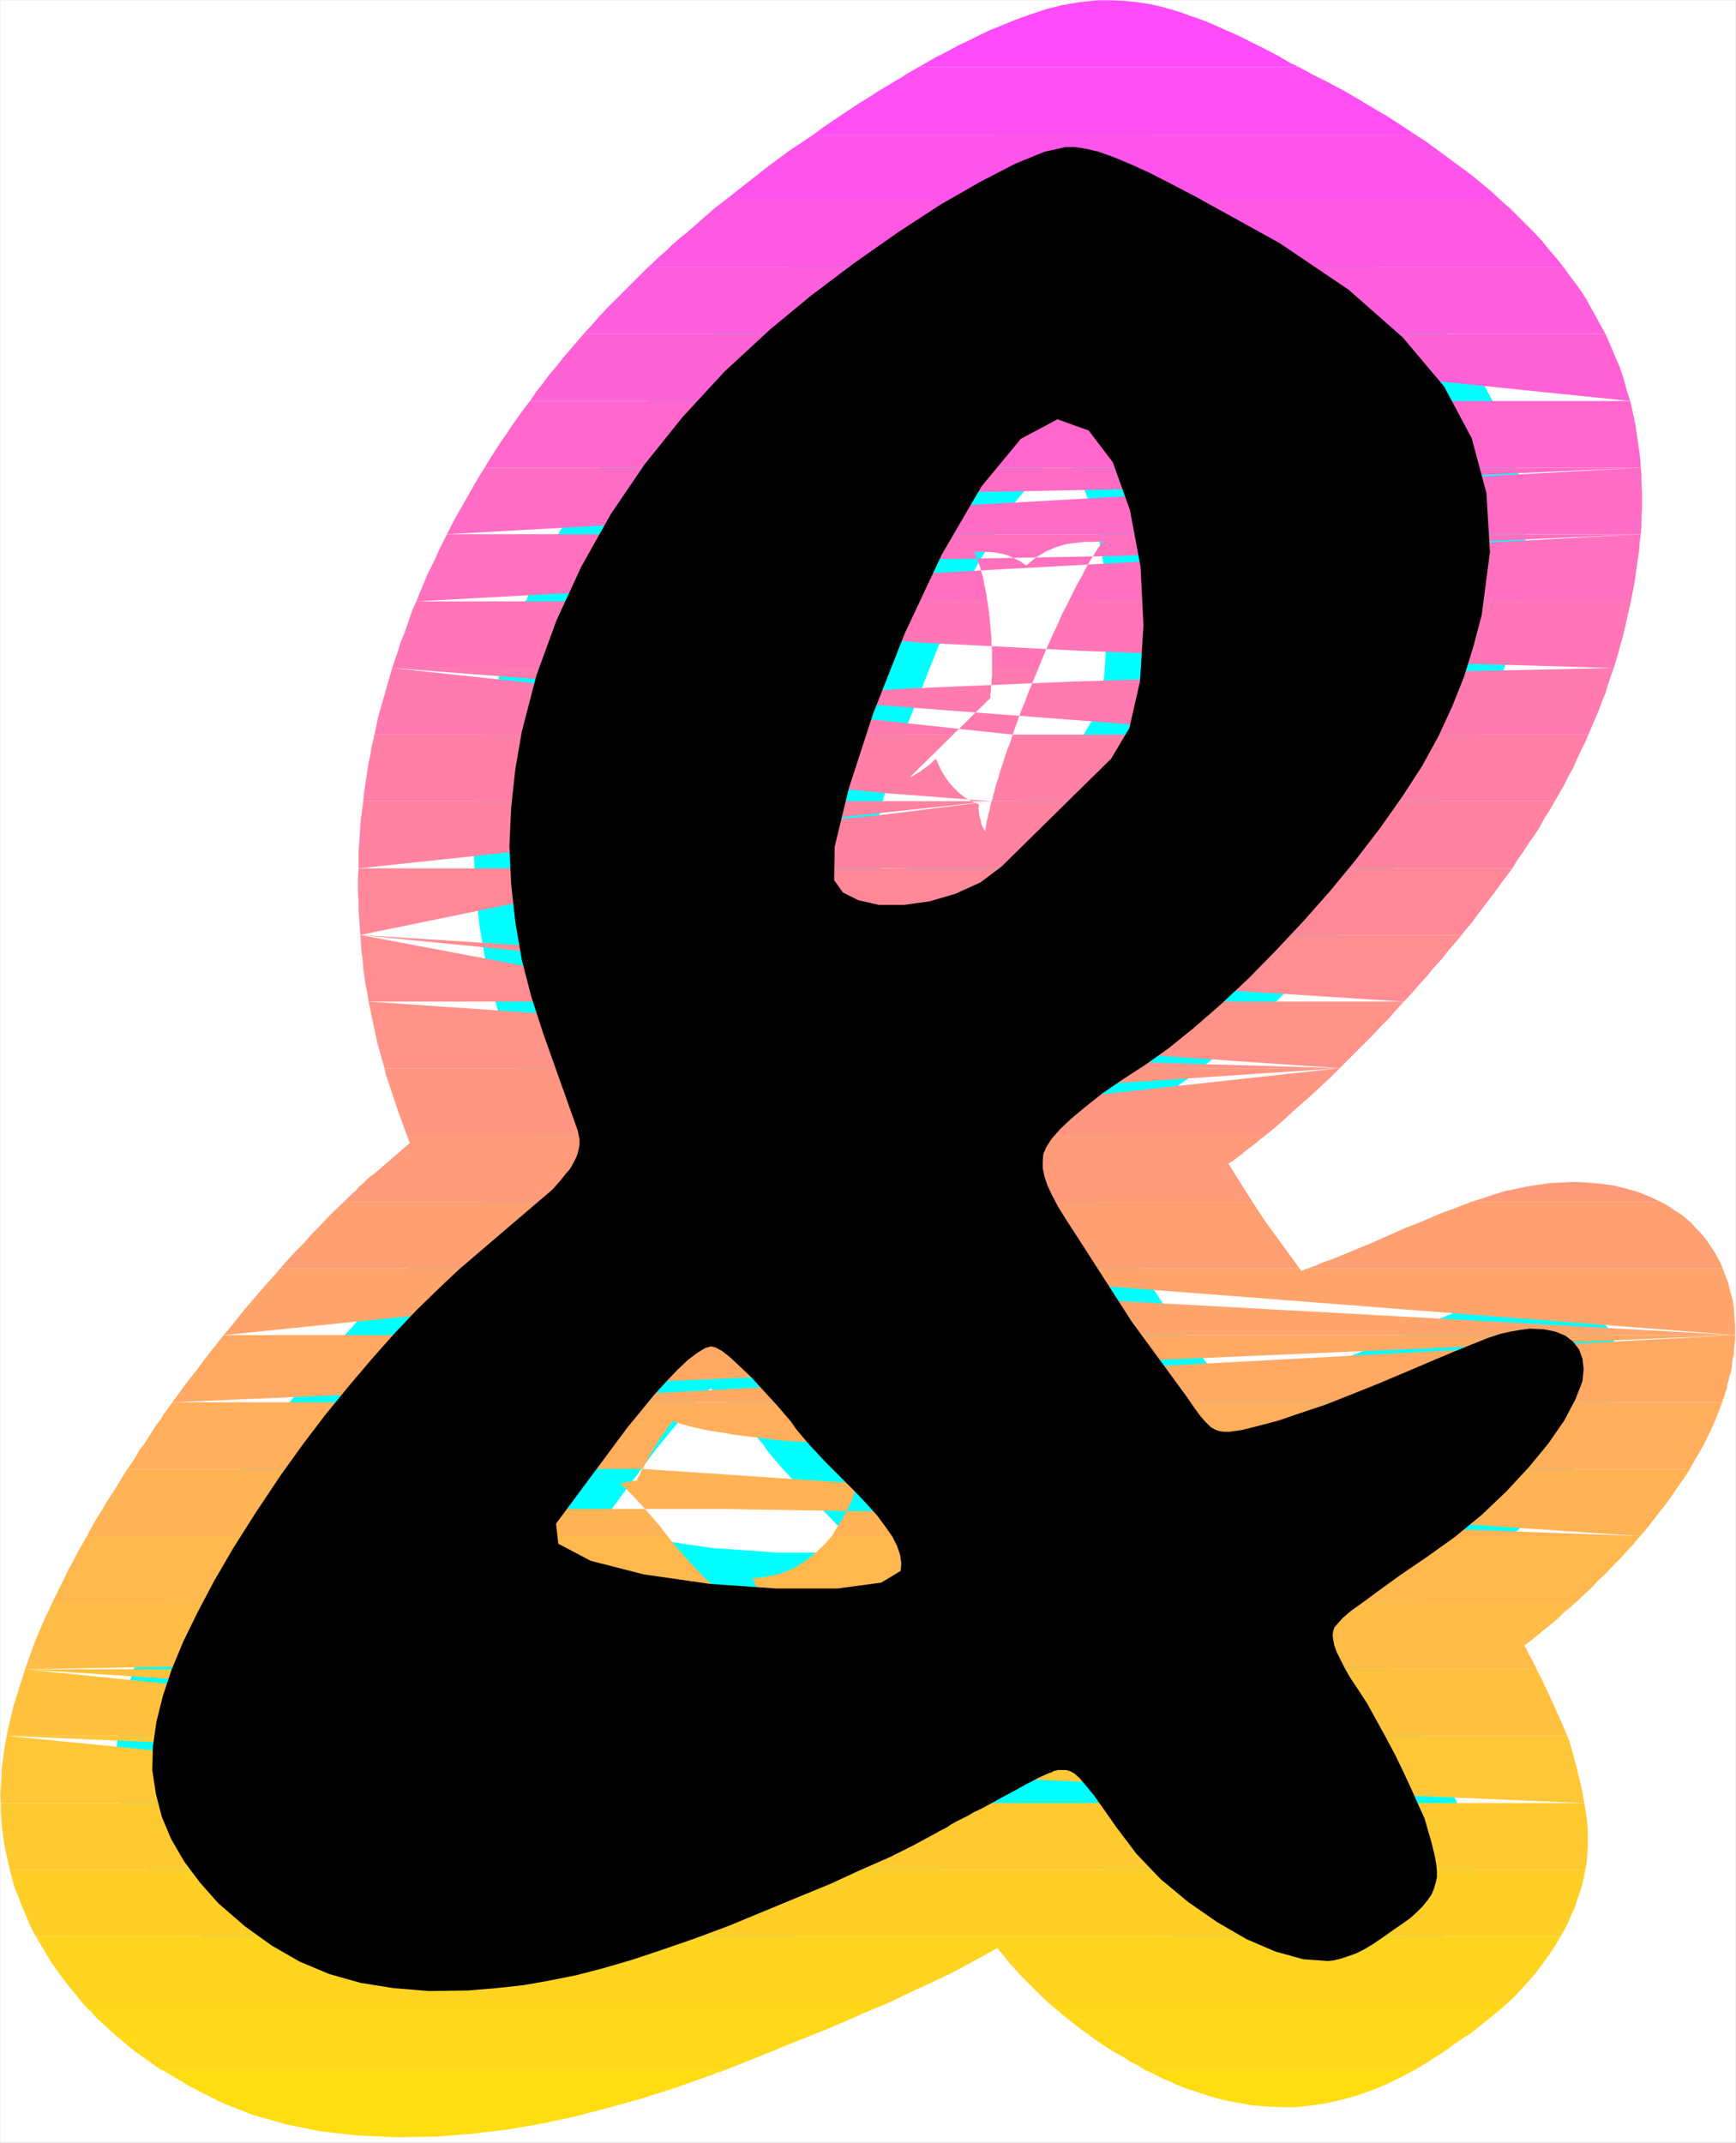
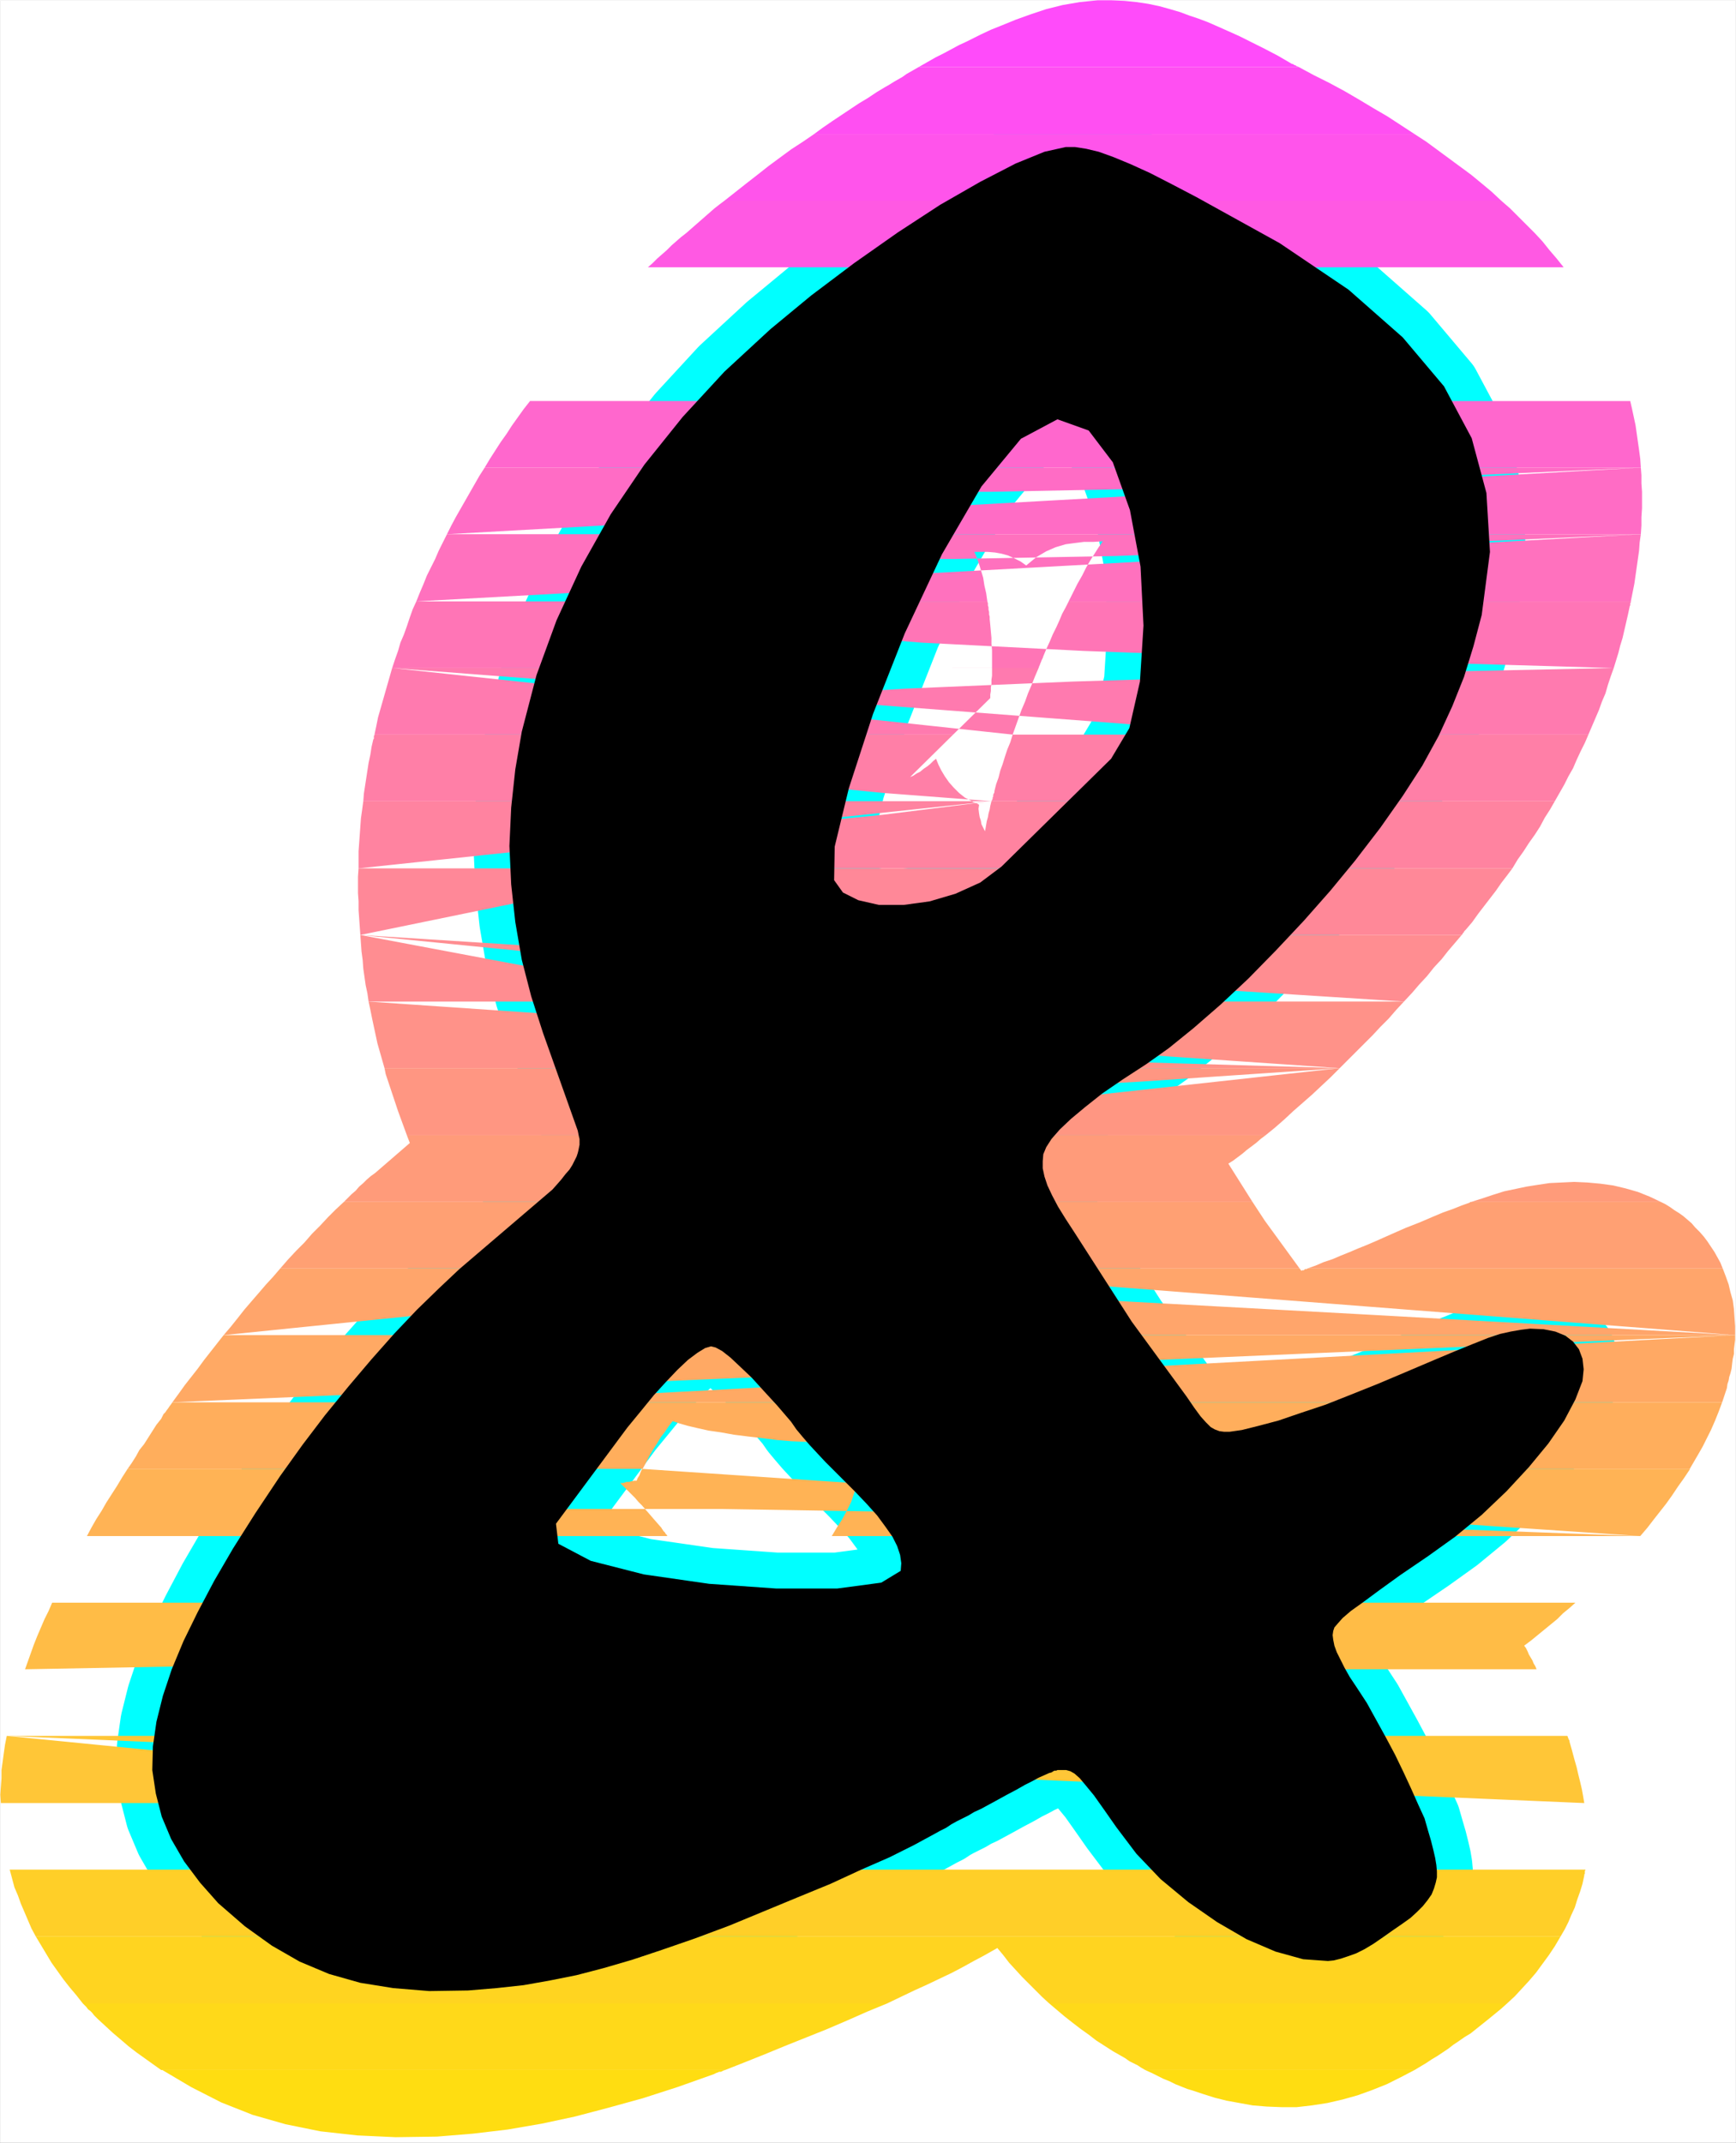
<svg xmlns="http://www.w3.org/2000/svg" xmlns:ns1="http://sodipodi.sourceforge.net/DTD/sodipodi-0.dtd" xmlns:ns2="http://www.inkscape.org/namespaces/inkscape" version="1.0" width="125.947mm" height="155.455mm" id="svg35" ns1:docname="Sunrise Italic &amp;.wmf">
  <rect width="100%" height="100%" fill="#333333" stroke="none" />
  <ns1:namedview id="namedview35" pagecolor="#ffffff" bordercolor="#000000" borderopacity="0.25" ns2:showpageshadow="2" ns2:pageopacity="0.0" ns2:pagecheckerboard="0" ns2:deskcolor="#d1d1d1" ns2:document-units="mm" />
  <defs id="defs1">
    <pattern id="WMFhbasepattern" patternUnits="userSpaceOnUse" width="6" height="6" x="0" y="0" />
  </defs>
  <path style="fill:#ffffff;fill-opacity:1;fill-rule:evenodd;stroke:#ffffff;stroke-width:0.162px;stroke-linecap:round;stroke-linejoin:round;stroke-miterlimit:4;stroke-dasharray:none;stroke-opacity:1" d="M 0.081,0.081 V 587.465 H 475.94 V 0.081 v 0 z" id="path1" />
  <path style="fill:#000000;fill-opacity:1;fill-rule:evenodd;stroke:#00ffff;stroke-width:19.713px;stroke-linecap:round;stroke-linejoin:round;stroke-miterlimit:4;stroke-dasharray:none;stroke-opacity:1" d="m 310.318,362.368 -15.673,-24.4 -2.424,-3.717 -2.101,-3.393 -1.616,-3.07 -1.293,-2.747 -0.808,-2.424 -0.485,-2.262 v -1.939 l 0.162,-1.939 0.808,-1.939 1.454,-2.262 2.262,-2.585 3.07,-2.909 3.878,-3.232 4.686,-3.717 5.655,-3.878 6.463,-4.201 6.14,-4.363 6.786,-5.494 7.433,-6.464 7.594,-7.11 7.594,-7.756 7.594,-8.08 7.271,-8.241 6.786,-8.241 6.948,-9.049 6.14,-8.726 5.332,-8.241 4.524,-8.241 3.716,-8.08 3.232,-8.08 2.585,-8.403 2.262,-8.564 2.262,-17.29 -0.969,-16.159 -4.04,-15.028 -7.594,-14.22 -11.311,-13.412 -14.866,-13.089 -18.905,-12.766 -22.783,-12.604 -6.786,-3.555 -5.979,-3.07 -5.332,-2.424 -4.686,-1.939 -4.04,-1.454 -3.393,-0.808 -3.07,-0.485 h -2.585 l -5.817,1.293 -7.918,3.232 -9.695,5.009 -10.988,6.302 -11.634,7.595 -11.957,8.403 -11.795,8.888 -11.149,9.211 -12.603,11.635 -11.472,12.443 -10.503,13.089 -9.21,13.574 -8.079,14.382 -6.786,14.705 -5.494,15.028 -4.04,15.513 -1.777,10.342 -1.131,10.503 -0.485,10.503 0.485,10.503 1.131,10.342 1.777,10.342 2.585,10.019 3.232,10.019 9.533,26.824 0.162,0.808 0.162,0.808 0.162,0.646 v 0.808 0.808 l -0.162,0.808 -0.162,0.808 -0.162,0.646 -0.323,0.97 -0.485,0.97 -0.646,1.293 -0.808,1.293 -1.131,1.293 -1.131,1.454 -1.131,1.293 -1.293,1.454 -25.53,21.815 -5.655,5.333 -5.979,5.817 -6.14,6.464 -6.302,7.11 -6.302,7.433 -6.463,7.918 -6.14,8.08 -6.14,8.564 -6.786,10.18 -6.14,9.695 -5.171,8.888 -4.524,8.564 -3.878,7.918 -3.232,7.756 -2.424,7.272 -1.777,7.11 -0.969,6.787 -0.162,6.464 0.969,6.464 1.616,6.302 2.585,6.14 3.555,6.14 4.363,5.817 5.009,5.656 7.271,6.302 7.433,5.332 7.594,4.363 8.079,3.393 8.564,2.424 9.049,1.454 9.857,0.808 10.664,-0.162 7.756,-0.646 7.433,-0.808 7.271,-1.293 7.271,-1.454 7.433,-1.939 7.756,-2.262 8.241,-2.747 8.887,-3.07 9.533,-3.555 9.372,-3.878 9.372,-3.878 9.049,-3.717 8.402,-3.878 7.756,-3.393 6.786,-3.393 5.655,-3.07 1.454,-0.808 1.616,-0.808 1.454,-0.97 1.454,-0.808 1.616,-0.808 1.616,-0.808 1.616,-0.97 1.777,-0.808 3.878,-2.101 3.232,-1.778 2.747,-1.454 2.262,-1.293 1.939,-0.97 1.777,-0.97 1.454,-0.646 1.454,-0.646 0.646,-0.162 0.485,-0.323 0.323,-0.162 h 0.485 l 0.323,-0.162 h 0.485 0.485 0.485 0.97 l 1.131,0.323 1.131,0.646 1.454,1.293 1.616,1.939 2.262,2.747 2.747,3.878 3.393,4.848 5.494,7.272 6.625,6.948 7.594,6.302 7.918,5.494 8.079,4.686 7.918,3.393 7.594,2.101 6.786,0.485 1.616,-0.162 1.939,-0.485 1.939,-0.646 2.262,-0.808 2.262,-1.131 2.424,-1.454 2.585,-1.778 2.747,-1.939 2.585,-1.778 2.262,-1.616 1.777,-1.616 1.616,-1.616 1.293,-1.616 1.131,-1.616 0.646,-1.616 0.485,-1.616 0.323,-1.454 v -1.616 l -0.162,-1.778 -0.323,-1.939 -0.485,-2.101 -0.646,-2.585 -0.808,-2.747 -0.969,-3.393 -1.777,-3.878 -1.939,-4.363 -2.101,-4.525 -2.262,-4.686 -2.585,-4.848 -2.585,-4.686 -2.585,-4.686 -2.747,-4.201 -1.939,-2.909 -1.454,-2.585 -1.131,-2.262 -0.969,-1.939 -0.646,-1.778 -0.323,-1.616 -0.162,-1.293 0.162,-1.131 0.323,-0.97 0.969,-1.131 1.293,-1.454 2.262,-1.939 3.393,-2.424 4.363,-3.232 5.817,-4.201 7.594,-5.171 7.433,-5.332 7.271,-5.979 6.786,-6.464 6.14,-6.625 5.332,-6.464 4.363,-6.302 3.07,-5.817 1.939,-5.009 0.323,-3.232 -0.323,-2.909 -0.969,-2.585 -1.616,-2.101 -2.101,-1.616 -2.747,-1.131 -3.232,-0.646 -3.716,-0.162 -2.585,0.323 -2.747,0.485 -2.908,0.646 -3.393,1.131 -4.04,1.616 -5.171,2.101 -6.14,2.585 -7.594,3.232 -7.271,3.07 -7.271,2.909 -6.948,2.747 -6.786,2.262 -6.14,2.101 -5.494,1.454 -4.524,1.131 -3.393,0.485 h -1.454 l -1.293,-0.162 -1.293,-0.485 -1.131,-0.646 -1.293,-1.293 -1.454,-1.616 -1.777,-2.424 -2.101,-3.07 z m -35.71,-124.748 -5.817,4.363 -6.786,3.07 -7.11,2.101 -7.11,0.97 h -6.786 l -5.655,-1.293 -4.201,-2.101 -2.424,-3.393 0.162,-9.211 3.878,-15.998 6.625,-20.36 8.725,-22.138 10.18,-21.653 10.826,-18.583 10.826,-13.089 10.018,-5.333 8.564,3.07 6.625,8.726 4.686,13.089 2.908,15.513 0.808,16.159 -0.969,15.351 -2.908,12.766 -5.009,8.403 z m -102.605,153.835 3.716,-4.525 3.555,-4.363 3.393,-3.717 3.07,-3.232 2.908,-2.747 2.585,-1.939 2.101,-1.293 1.616,-0.485 1.293,0.323 1.777,0.97 2.262,1.778 2.747,2.585 3.07,2.909 3.232,3.555 3.716,4.04 3.878,4.525 1.454,2.101 1.616,1.939 1.939,2.262 2.101,2.262 2.262,2.424 2.424,2.424 2.747,2.747 2.908,2.909 3.232,3.393 2.908,3.232 2.262,3.07 1.939,2.747 1.293,2.585 0.808,2.424 0.323,2.262 -0.162,2.101 -5.332,3.232 -12.119,1.616 H 212.884 l -18.42,-1.293 -17.936,-2.585 -14.542,-3.717 -8.887,-4.686 -0.646,-5.494 z" id="path2" />
  <path style="fill:#ff4bfa;fill-opacity:1;fill-rule:evenodd;stroke:none" d="m 251.987,18.341 h 104.059 l -0.323,-0.162 h -0.162 l -0.162,-0.162 -0.323,-0.162 h -0.162 l -0.162,-0.162 -0.323,-0.162 h -0.162 l -3.878,-2.262 -3.716,-1.939 -3.555,-1.778 -3.232,-1.616 -3.232,-1.454 -2.908,-1.293 L 331.162,6.06 328.577,5.09 326.153,4.282 323.568,3.313 320.821,2.505 317.913,1.697 314.843,1.05 311.611,0.566 308.379,0.242 304.824,0.081 h -2.101 -0.323 -0.162 -0.162 -0.323 -0.162 -0.323 -0.162 -0.162 l -4.847,0.485 -4.686,0.808 -4.524,1.131 -4.363,1.454 -4.04,1.454 -3.555,1.454 -3.232,1.293 -2.747,1.293 -1.939,0.97 -1.939,0.97 -2.101,0.97 -2.101,1.131 -2.101,1.131 -2.262,1.131 -2.262,1.293 z" id="path3" />
  <path style="fill:#ff4ff2;fill-opacity:1;fill-rule:evenodd;stroke:none" d="m 223.226,36.762 h 164.652 l -3.716,-2.424 -3.716,-2.424 -3.878,-2.262 -4.04,-2.424 -3.878,-2.262 -4.201,-2.262 -4.201,-2.101 -4.201,-2.262 H 251.987 l -1.131,0.646 -1.131,0.646 -1.131,0.646 -1.131,0.808 -1.131,0.646 -1.131,0.646 -1.293,0.808 -1.131,0.646 -2.424,1.454 -2.424,1.616 -2.424,1.454 -2.424,1.616 -2.424,1.616 -2.424,1.616 -2.585,1.778 z" id="path4" />
  <path style="fill:#ff54eb;fill-opacity:1;fill-rule:evenodd;stroke:none" d="m 198.665,55.022 h 212.965 l -2.585,-2.424 -2.908,-2.424 -2.747,-2.262 -3.07,-2.262 -3.07,-2.262 -3.07,-2.262 -3.07,-2.262 -3.232,-2.101 H 223.226 l -3.07,2.101 -3.232,2.101 -3.07,2.262 -3.07,2.262 -3.07,2.424 -2.908,2.262 -3.07,2.424 z" id="path5" />
  <path style="fill:#ff59e3;fill-opacity:1;fill-rule:evenodd;stroke:none" d="m 177.659,73.282 h 251.098 l -1.939,-2.424 -1.939,-2.262 -1.939,-2.424 -2.101,-2.262 -2.262,-2.262 -2.262,-2.262 -2.262,-2.262 -2.424,-2.101 H 198.665 l -1.293,0.97 -1.454,1.131 -1.293,1.131 -1.293,1.131 -1.293,1.131 -1.293,1.131 -1.293,1.131 -1.293,1.131 -1.454,1.131 -1.293,1.131 -1.293,1.131 -1.293,1.293 -1.293,1.131 -1.293,1.131 -1.293,1.293 z" id="path6" />
-   <path style="fill:#ff5edc;fill-opacity:1;fill-rule:evenodd;stroke:none" d="m 303.532,91.541 h -0.323 l -0.162,-0.162 -0.323,-0.162 -0.162,-0.162 -0.323,-0.162 -0.162,-0.162 h -0.323 l -0.323,-0.162 -2.424,-1.293 -2.424,-1.293 -2.262,-1.293 -2.262,-1.131 -2.101,-0.97 -1.939,-0.97 -1.777,-0.808 -1.777,-0.808 -1.293,0.646 -1.454,0.808 -1.293,0.808 -1.454,0.808 -1.454,0.808 -1.454,0.808 -1.616,0.97 -1.454,0.808 -0.646,0.485 -0.485,0.323 -0.646,0.323 -0.646,0.485 -0.646,0.323 -0.485,0.323 -0.646,0.485 -0.646,0.323 z m -35.386,0 h 172.085 l -1.293,-2.262 -1.293,-2.424 -1.293,-2.262 -1.293,-2.424 -1.454,-2.262 -1.616,-2.262 -1.616,-2.101 -1.616,-2.262 H 177.659 l -2.262,2.262 -2.262,2.262 -2.262,2.262 -2.262,2.262 -2.262,2.262 -2.101,2.262 -2.101,2.424 -2.101,2.262 h 99.211 l 3.555,-2.747 3.878,-2.747 4.524,-2.585 4.686,-2.585 5.171,-2.262 5.494,-1.778 5.979,-1.293 6.14,-0.646 h 6.302 l 5.979,0.646 5.494,1.293 5.171,1.939 4.686,2.424 4.363,3.07 3.878,3.393 3.393,3.878 z" id="path7" />
-   <path style="fill:#ff62d4;fill-opacity:1;fill-rule:evenodd;stroke:none" d="m 303.532,91.541 4.524,2.424 4.363,2.424 4.201,2.262 3.878,2.262 3.878,2.262 3.555,2.262 3.393,2.262 3.07,2.262 h -91.779 l 3.07,-2.424 3.07,-2.424 3.232,-2.424 3.232,-2.262 3.232,-2.262 3.232,-2.262 3.232,-2.262 3.232,-2.101 z m -35.386,0 178.871,18.421 -0.808,-2.424 -0.646,-2.424 -0.646,-2.262 -0.808,-2.262 -0.969,-2.262 -0.969,-2.262 -0.969,-2.262 -0.969,-2.262 H 337.949 l 1.616,2.101 1.454,2.101 1.293,2.101 1.293,2.262 1.293,2.424 1.131,2.424 1.131,2.424 0.969,2.585 z M 145.343,109.963 h 96.626 l 1.454,-1.939 1.616,-1.939 1.616,-1.939 1.777,-1.939 1.777,-1.939 1.777,-1.939 1.939,-1.939 1.939,-1.778 0.485,-0.485 0.323,-0.323 0.485,-0.323 0.323,-0.323 0.485,-0.485 0.485,-0.323 0.323,-0.323 0.485,-0.485 h -99.211 l -1.939,2.262 -1.939,2.262 -1.939,2.262 -1.777,2.262 -1.939,2.262 -1.777,2.424 -1.777,2.262 z" id="path8" />
  <path style="fill:#ff67cd;fill-opacity:1;fill-rule:evenodd;stroke:none" d="m 334.394,109.963 3.393,2.262 2.908,2.424 2.908,2.262 2.747,2.262 2.424,2.262 2.262,2.262 2.101,2.262 1.939,2.262 h 94.849 l -0.162,-2.424 -0.323,-2.424 -0.323,-2.262 -0.323,-2.262 -0.323,-2.262 -0.485,-2.262 -0.485,-2.262 -0.485,-2.101 h -98.888 l 0.646,2.101 0.808,2.262 0.646,2.101 0.646,2.424 0.485,2.262 0.485,2.262 0.485,2.424 0.485,2.424 h -123.126 l 0.808,-1.293 0.646,-1.293 0.808,-1.293 0.808,-1.131 0.808,-1.293 0.808,-1.131 0.646,-1.293 0.969,-1.131 0.646,-0.97 0.646,-1.131 0.646,-0.97 0.808,-1.131 0.808,-0.97 0.808,-1.131 0.808,-1.131 0.808,-0.97 h -96.626 l -1.777,2.262 -1.616,2.262 -1.616,2.262 -1.454,2.262 -1.616,2.262 -1.454,2.262 -1.454,2.262 -1.454,2.424 h 89.355 l 1.454,-1.454 1.454,-1.454 1.454,-1.454 1.454,-1.454 1.454,-1.454 1.616,-1.293 1.454,-1.454 1.616,-1.293 0.969,-0.808 1.131,-0.97 0.969,-0.808 0.969,-0.97 1.131,-0.808 1.131,-0.97 0.969,-0.808 1.131,-0.808 z" id="path9" />
  <path style="fill:#ff6cc5;fill-opacity:1;fill-rule:evenodd;stroke:none" d="m 355.076,128.223 1.939,2.262 1.616,2.424 1.616,2.262 1.293,2.262 1.131,2.262 1.131,2.262 0.808,2.262 0.808,2.262 h 84.507 l 0.162,-2.424 v -2.262 l 0.162,-2.424 v -2.262 -2.262 l -0.162,-2.262 v -2.262 l -0.162,-2.101 z m 94.849,0 -78.367,3.555 -58.493,2.262 -41.365,0.808 h -26.984 l -15.673,-0.97 -7.11,-1.616 -1.293,-1.939 1.616,-2.101 H 132.901 l -1.454,2.262 -1.293,2.262 -1.293,2.262 -1.293,2.262 -1.293,2.262 -1.293,2.262 -1.293,2.424 -1.131,2.262 z m -327.365,18.26 h 231.87 v -2.424 l -0.162,-2.262 -0.162,-2.262 -0.162,-2.262 -0.323,-2.424 -0.162,-2.262 -0.323,-2.101 -0.323,-2.262 h -123.126 l -1.293,2.262 -1.293,2.101 -1.293,2.262 -1.293,2.424 -1.131,2.262 -1.293,2.262 -1.131,2.424 -1.293,2.262 z" id="path10" />
  <path style="fill:#ff71be;fill-opacity:1;fill-rule:evenodd;stroke:none" d="m 365.418,146.482 0.485,2.424 0.485,2.262 0.323,2.262 0.162,2.262 0.162,2.262 -0.162,2.262 v 2.262 l -0.323,2.424 h 80.629 l 0.485,-2.424 0.485,-2.424 0.323,-2.262 0.323,-2.262 0.323,-2.262 0.323,-2.262 0.162,-2.262 0.323,-2.262 z m 84.507,0 -82.73,3.717 -61.563,2.262 -43.789,0.808 h -28.923 l -16.966,-0.97 -7.918,-1.616 -1.939,-2.101 0.969,-2.101 h -84.507 l -1.131,2.262 -1.131,2.262 -0.969,2.262 -1.131,2.262 -1.131,2.262 -0.969,2.424 -0.969,2.262 -0.969,2.424 z m -335.767,18.421 h 239.788 l 0.162,-2.424 0.162,-2.262 0.162,-2.262 v -2.262 l 0.162,-2.262 v -2.424 -2.262 l -0.162,-2.262 h -134.759 l -1.131,2.262 -1.131,2.424 -0.969,2.262 -1.131,2.262 -1.131,2.262 -0.969,2.262 -0.969,2.424 -0.969,2.262 h 59.462 l -0.323,-2.262 -0.485,-2.101 -0.323,-2.101 -0.485,-1.616 -0.485,-1.616 -0.485,-1.454 -0.485,-1.293 -0.485,-1.131 h 1.939 1.777 l 1.939,0.162 1.777,0.323 1.777,0.485 1.777,0.808 1.616,0.808 1.616,1.131 2.747,-2.262 2.747,-1.616 2.585,-1.131 2.747,-0.808 2.424,-0.323 2.585,-0.323 h 2.585 l 2.585,-0.162 -1.131,1.616 -1.131,1.778 -1.131,1.778 -1.131,1.939 -1.131,2.262 -1.293,2.262 -1.131,2.262 -1.293,2.585 z" id="path11" />
  <path style="fill:#ff75b6;fill-opacity:1;fill-rule:evenodd;stroke:none" d="m 362.024,183.164 0.485,-1.616 0.485,-1.454 0.485,-1.616 0.485,-1.454 0.485,-1.616 0.323,-1.616 0.485,-1.454 0.323,-1.616 0.162,-0.808 0.162,-0.808 0.162,-0.646 v -0.808 l 0.162,-0.646 0.162,-0.808 0.162,-0.646 v -0.646 h 80.629 v 0.162 0.162 l -0.162,0.162 v 0.162 0.323 0.162 l -0.162,0.162 v 0.162 l -0.485,2.262 -0.485,2.101 -0.485,2.101 -0.485,2.101 -0.646,2.101 -0.485,1.939 -0.646,2.101 -0.646,2.101 z m 80.468,0 -83.215,-2.424 -62.209,-2.262 -44.273,-2.262 -29.246,-2.424 -17.451,-2.262 -8.402,-2.262 -2.424,-2.262 0.646,-2.101 h -81.76 l -0.97,2.101 -0.808,2.262 -0.808,2.424 -0.808,2.262 -0.969,2.262 -0.646,2.262 -0.808,2.262 -0.808,2.424 z m -334.96,0 h 243.989 l 0.323,-2.262 0.485,-2.262 0.323,-2.262 0.323,-2.262 0.323,-2.424 0.162,-2.262 0.323,-2.262 0.162,-2.262 h -60.916 l -0.808,1.616 -0.969,1.778 -0.808,1.939 -0.808,1.778 -0.969,1.939 -0.808,1.939 -0.969,2.101 -0.808,1.939 -0.162,0.485 -0.162,0.323 -0.162,0.323 -0.162,0.485 -0.162,0.323 -0.162,0.485 -0.162,0.323 -0.162,0.485 z m 96.141,0 h 68.349 v -1.616 -1.616 -1.616 l -0.162,-1.778 v -1.616 l -0.162,-1.778 -0.162,-1.778 -0.162,-1.616 v -0.646 l -0.162,-0.646 v -0.646 l -0.162,-0.646 v -0.646 l -0.162,-0.485 v -0.646 l -0.162,-0.485 h -59.462 l -0.162,0.162 -0.162,0.323 -0.162,0.323 -0.162,0.323 v 0.323 l -0.162,0.323 -0.162,0.323 -0.162,0.323 -0.808,1.939 -0.808,1.939 -0.808,1.939 -0.808,2.101 -0.808,1.939 -0.808,1.939 -0.808,1.939 z" id="path12" />
  <path style="fill:#ff7aaf;fill-opacity:1;fill-rule:evenodd;stroke:none" d="m 362.024,183.164 -0.808,2.101 -0.969,2.262 -0.969,2.262 -1.131,2.262 -1.293,2.262 -1.293,2.262 -1.454,2.424 -1.454,2.424 h 82.892 l 0.969,-2.262 0.969,-2.262 0.969,-2.262 0.808,-2.262 0.97,-2.262 0.646,-2.262 0.808,-2.424 0.808,-2.262 z m 80.468,0 -84.669,1.778 -63.663,1.939 -45.889,1.939 -30.862,1.939 -18.905,1.939 -9.857,1.939 -3.878,1.939 -0.97,1.939 -0.162,0.323 v 0.323 l -0.162,0.485 v 0.323 l -0.162,0.323 v 0.323 l -0.162,0.485 v 0.323 h -80.468 l 0.485,-2.262 0.485,-2.424 0.646,-2.262 0.646,-2.262 0.646,-2.262 0.646,-2.262 0.646,-2.262 0.646,-2.262 z m -334.96,0 239.465,18.26 0.646,-2.262 0.646,-2.101 0.485,-2.262 0.646,-2.262 0.646,-2.262 0.485,-2.424 0.485,-2.262 0.485,-2.424 h -66.733 l -0.969,2.262 -0.969,2.424 -0.97,2.262 -0.808,2.262 -0.969,2.262 -0.808,2.262 -0.808,2.262 -0.808,2.262 z m 89.678,18.26 h 64.148 l 10.18,-10.019 v -0.97 l 0.162,-0.97 v -0.97 l 0.162,-0.97 v -1.131 l 0.162,-1.131 v -0.97 -1.131 h -68.349 l -0.808,2.262 -0.969,2.424 -0.808,2.262 -0.808,2.262 -0.808,2.262 -0.808,2.262 -0.808,2.262 z" id="path13" />
  <path style="fill:#ff7fa7;fill-opacity:1;fill-rule:evenodd;stroke:none" d="m 339.08,219.683 0.162,-0.323 0.323,-0.323 0.323,-0.323 0.162,-0.162 0.323,-0.323 0.162,-0.323 0.323,-0.323 0.162,-0.323 1.777,-2.262 1.616,-2.101 1.616,-1.939 1.454,-2.101 1.293,-1.939 1.454,-1.939 1.131,-1.778 1.293,-1.778 h 82.892 l -0.969,2.262 -1.131,2.262 -1.131,2.424 -0.969,2.262 -1.293,2.262 -1.131,2.262 -1.293,2.262 -1.293,2.262 h -87.093 l 1.131,-1.939 0.97,-2.101 0.969,-2.262 0.969,-2.262 0.969,-2.262 0.969,-2.424 0.808,-2.424 0.97,-2.585 h -69.319 l -0.646,2.101 -0.808,1.939 -0.646,1.939 -0.646,2.101 -0.646,1.778 -0.485,1.939 -0.646,1.778 -0.485,1.939 v 0.323 l -0.162,0.323 -0.162,0.323 v 0.485 l -0.162,0.323 v 0.323 l -0.162,0.323 -0.162,0.323 z m -67.218,0 -29.731,-2.262 -22.46,-2.262 -15.835,-2.424 -10.664,-2.262 -6.302,-2.262 -3.07,-2.262 -0.808,-2.262 0.162,-2.262 h -80.468 v 0.162 l -0.162,0.162 v 0.162 0.162 0.162 0.162 0.162 l -0.162,0.162 -0.485,2.101 -0.323,2.101 -0.485,2.262 -0.323,2.101 -0.323,2.101 -0.323,2.101 -0.323,2.101 -0.162,2.101 z m -172.246,0 H 266.53 l -1.939,-0.97 -1.616,-1.293 -1.454,-1.454 -1.293,-1.454 -1.131,-1.616 -0.969,-1.616 -0.808,-1.616 -0.646,-1.616 -0.808,0.646 -0.808,0.808 -0.808,0.646 -0.969,0.646 -0.969,0.808 -0.97,0.485 -0.969,0.646 -0.808,0.323 11.795,-11.635 h -64.148 l -0.646,1.778 -0.646,1.778 -0.485,1.939 -0.646,1.616 -0.485,1.778 -0.485,1.778 -0.485,1.616 -0.485,1.778 -0.162,0.485 -0.162,0.485 -0.162,0.646 -0.162,0.485 -0.162,0.485 -0.162,0.646 -0.162,0.485 -0.162,0.485 z" id="path14" />
  <path style="fill:#ff83a0;fill-opacity:1;fill-rule:evenodd;stroke:none" d="m 339.08,219.683 -2.101,2.424 -1.939,2.424 -2.101,2.262 -1.939,2.424 -2.101,2.262 -2.101,2.262 -2.101,2.101 -1.939,2.262 H 187.678 v -0.323 -0.162 -0.162 -0.323 l 0.162,-0.162 v -0.162 -0.323 -0.162 l 0.323,-1.778 0.323,-1.939 0.485,-1.939 0.323,-2.101 0.485,-2.101 0.646,-2.101 0.485,-2.262 0.646,-2.424 h 74.974 l 0.162,0.162 0.323,0.162 h 0.162 l 0.323,0.162 0.162,0.162 h 0.323 l 0.162,0.162 0.323,0.162 -0.162,1.131 0.162,1.293 0.162,0.97 0.323,0.97 0.162,0.97 0.323,0.646 0.323,0.646 0.323,0.646 0.162,-0.808 0.162,-0.97 0.162,-0.97 0.323,-1.131 0.162,-0.97 0.323,-1.131 0.162,-0.97 0.323,-1.293 z m -67.218,0 -29.731,3.717 -22.46,2.262 -15.997,0.97 h -10.826 l -6.625,-0.97 -3.393,-1.616 -1.293,-2.101 -0.162,-2.262 H 99.615 l -0.323,2.424 -0.323,2.262 -0.162,2.262 -0.162,2.262 -0.162,2.262 -0.162,2.262 v 2.262 2.424 z M 98.323,238.105 H 414.7 l 1.454,-2.424 1.616,-2.262 1.454,-2.262 1.616,-2.262 1.454,-2.262 1.293,-2.424 1.454,-2.262 1.293,-2.262 h -87.093 l -0.969,1.939 -1.131,1.778 -1.131,1.616 -1.131,1.616 -1.131,1.616 -1.131,1.454 -1.293,1.293 -1.131,1.293 -5.817,5.817 z" id="path15" />
  <path style="fill:#ff8898;fill-opacity:1;fill-rule:evenodd;stroke:none" d="m 322.76,238.105 -2.908,2.747 -2.585,2.747 -2.747,2.585 -2.424,2.424 -2.424,2.101 -2.424,2.101 -2.101,1.939 -1.939,1.616 H 187.516 l -0.323,-1.778 -0.162,-2.101 -0.162,-1.939 v -2.262 -2.424 l 0.162,-2.424 0.323,-2.585 0.323,-2.747 z m -135.083,0 -0.969,3.717 -0.969,2.262 -0.646,0.97 -0.646,-0.162 -0.646,-0.97 -0.485,-1.616 -0.323,-2.101 -0.323,-2.101 H 98.323 l -0.162,2.262 v 2.262 2.262 l 0.162,2.262 v 2.424 l 0.162,2.262 0.162,2.262 0.162,2.262 z m -88.87,18.26 h 301.997 l 0.162,-0.162 0.162,-0.323 0.162,-0.162 0.162,-0.162 v -0.162 l 0.162,-0.162 0.162,-0.162 0.162,-0.162 1.777,-2.101 1.616,-2.262 1.616,-2.101 1.616,-2.101 1.616,-2.101 1.454,-2.101 1.616,-2.101 1.454,-1.939 h -90.324 l -18.582,18.26 z" id="path16" />
  <path style="fill:#ff8d91;fill-opacity:1;fill-rule:evenodd;stroke:none" d="m 277.356,274.624 2.424,-1.939 2.585,-1.778 2.424,-1.939 2.747,-1.778 2.585,-1.939 2.747,-1.778 2.747,-1.778 2.747,-1.778 0.485,-0.323 0.485,-0.323 0.646,-0.485 0.485,-0.323 0.646,-0.485 0.646,-0.485 0.808,-0.646 0.646,-0.485 H 187.516 v 0.808 l 0.162,0.808 0.162,0.808 0.162,0.646 0.162,0.808 0.162,0.646 0.323,0.646 0.162,0.485 0.646,1.939 0.646,1.616 0.808,1.778 0.808,1.616 0.969,1.454 0.97,1.454 0.969,1.454 1.131,1.293 z m -81.599,0 -2.747,-5.332 -2.101,-3.878 -1.293,-2.585 -0.808,-1.454 -0.485,-0.646 v 0.485 l 0.323,0.646 4.524,12.766 h -92.102 l -0.323,-2.262 -0.485,-2.262 -0.323,-2.262 -0.323,-2.262 -0.162,-2.262 -0.323,-2.424 -0.162,-2.262 -0.162,-2.262 z m -96.949,-18.26 286.162,18.26 2.262,-2.424 1.939,-2.262 2.101,-2.262 1.939,-2.424 2.101,-2.262 1.777,-2.262 1.939,-2.262 1.777,-2.101 h -95.01 l -5.817,5.817 -1.939,1.616 -1.939,1.616 -2.101,1.616 -2.262,1.616 -2.262,1.616 -2.424,1.454 -2.424,1.454 -2.585,1.454 z" id="path17" />
  <path style="fill:#ff9289;fill-opacity:1;fill-rule:evenodd;stroke:none" d="m 258.289,292.884 1.777,-2.101 1.777,-1.939 1.616,-1.778 1.616,-1.616 1.454,-1.454 1.454,-1.293 1.293,-1.293 0.969,-0.808 0.808,-0.808 0.969,-0.808 0.808,-0.646 0.969,-0.808 0.808,-0.646 0.97,-0.808 0.808,-0.646 0.969,-0.808 H 195.757 l 7.756,6.787 9.533,4.363 10.826,2.262 11.472,0.323 12.119,-1.454 11.957,-2.909 11.795,-4.201 10.826,-5.171 h 102.928 l -2.101,2.262 -2.101,2.424 -2.262,2.262 -2.101,2.262 -2.262,2.262 -2.262,2.262 -2.262,2.262 -2.262,2.262 z m 109.068,0 -169.5,-5.009 0.323,0.646 0.162,0.646 0.162,0.646 0.323,0.646 0.162,0.646 0.162,0.485 0.162,0.646 0.162,0.646 h -94.041 l -0.646,-2.262 -0.646,-2.262 -0.646,-2.262 -0.485,-2.262 -0.485,-2.262 -0.485,-2.262 -0.485,-2.424 -0.485,-2.262 z" id="path18" />
  <path style="fill:#ff9682;fill-opacity:1;fill-rule:evenodd;stroke:none" d="m 258.289,292.884 -1.454,1.939 -1.454,2.101 -1.454,2.101 -1.454,2.262 -1.293,2.424 -1.293,2.424 -1.293,2.424 -0.969,2.747 h 99.373 l 2.585,-2.101 2.585,-2.262 2.424,-2.262 2.585,-2.262 2.585,-2.262 2.585,-2.424 2.424,-2.262 2.585,-2.585 z m 109.068,0 -54.938,3.717 -41.365,2.262 -29.57,0.97 -20.036,-0.162 -12.119,-0.808 -6.463,-1.616 -2.585,-2.101 -0.808,-2.262 h -94.041 l 0.323,1.616 0.485,1.454 0.485,1.454 0.485,1.454 0.485,1.454 0.485,1.454 0.485,1.454 0.485,1.454 2.424,6.625 h 88.062 z" id="path19" />
  <path style="fill:#ff9b7a;fill-opacity:1;fill-rule:evenodd;stroke:none" d="m 244.393,329.565 v -1.293 -1.293 -1.293 l 0.162,-1.454 0.162,-1.454 0.162,-1.293 0.323,-1.454 0.323,-1.454 0.162,-0.97 0.323,-0.97 0.162,-0.97 0.323,-0.808 0.162,-0.97 0.323,-0.808 0.323,-0.97 0.323,-0.808 h 99.373 l -1.293,0.97 -1.293,1.131 -1.293,0.97 -1.293,0.97 -1.131,0.97 -1.293,0.97 -1.293,0.97 -1.293,0.808 6.625,10.503 z m -44.758,-18.26 v 0.323 l -0.162,0.323 v 0.323 l -0.162,0.323 v 0.323 0.485 l -0.162,0.323 v 0.323 l -0.485,2.101 -0.646,1.939 -0.646,1.939 -0.808,1.939 -0.808,1.939 -0.969,1.939 -0.969,1.939 -0.969,1.778 H 94.283 l 0.969,-0.97 1.131,-1.131 1.131,-0.97 0.969,-1.131 1.131,-0.97 0.969,-0.97 1.131,-0.97 1.131,-0.808 9.533,-8.241 -0.808,-2.101 z m 203.755,18.26 h 52.029 l -3.07,-1.454 -3.232,-1.293 -3.393,-0.97 -3.393,-0.808 -3.555,-0.485 -3.555,-0.323 -3.555,-0.162 -3.393,0.162 -3.393,0.162 -3.232,0.485 -3.07,0.485 -3.07,0.646 -3.07,0.646 -3.07,0.97 -2.908,0.97 z m -204.563,0 h 11.957 l -1.131,-0.162 -1.131,-0.162 -0.969,-0.162 h -0.969 l -0.808,-0.162 h -0.808 -0.808 l -0.485,0.162 h -0.646 -0.485 -0.485 l -0.646,0.162 h -0.646 l -0.646,0.162 h -0.646 z" id="path20" />
  <path style="fill:#ffa073;fill-opacity:1;fill-rule:evenodd;stroke:none" d="m 248.109,347.825 -0.162,-0.162 v -0.162 -0.162 h -0.162 v -0.162 -0.162 l -0.646,-1.616 -0.646,-1.939 -0.485,-1.939 -0.646,-2.101 -0.323,-2.262 -0.323,-2.424 -0.323,-2.585 v -2.585 h 99.05 l 3.393,5.171 9.533,13.089 z m -68.834,0 1.454,-1.616 1.616,-1.939 1.616,-1.939 1.777,-2.262 1.939,-2.424 1.777,-2.585 1.616,-2.747 1.777,-2.747 H 94.283 l -2.262,2.101 -2.101,2.101 -2.101,2.262 -2.262,2.262 -2.101,2.424 -2.262,2.262 -2.262,2.424 -2.101,2.424 h 87.254 l 5.009,-4.201 5.009,-3.555 4.847,-2.909 4.524,-2.424 4.363,-1.939 4.04,-1.454 3.716,-0.97 3.232,-0.808 h 11.957 l 2.585,0.646 2.908,0.808 3.07,0.97 3.232,1.454 3.232,1.778 3.393,2.101 3.232,2.424 3.555,3.07 0.485,0.485 0.646,0.646 0.485,0.485 0.646,0.646 0.646,0.646 0.646,0.646 0.646,0.808 0.646,0.646 z m 61.563,0 h 231.547 l -0.646,-1.616 -0.808,-1.454 -0.808,-1.454 -0.969,-1.454 -0.97,-1.454 -0.969,-1.293 -1.131,-1.293 -1.293,-1.293 -0.969,-1.131 -1.131,-0.97 -1.131,-0.97 -1.131,-0.808 -1.293,-0.808 -1.131,-0.808 -1.293,-0.808 -1.293,-0.646 h -52.029 -0.162 -0.162 v 0.162 l -2.262,0.808 -2.424,0.97 -2.747,0.97 -3.07,1.293 -3.393,1.454 -3.716,1.454 -4.04,1.778 -4.363,1.939 -2.262,0.97 -2.424,0.97 -2.262,0.97 -2.424,0.97 -2.262,0.97 -2.424,0.808 -2.262,0.97 -2.262,0.808 z" id="path21" />
  <path style="fill:#ffa56b;fill-opacity:1;fill-rule:evenodd;stroke:none" d="m 258.612,366.085 -0.97,-1.293 -1.293,-2.101 -1.454,-1.939 -1.293,-2.101 -1.293,-2.101 -1.131,-2.262 -1.131,-2.101 -0.969,-2.101 -0.97,-2.262 h 108.26 l 0.485,0.646 0.162,-0.162 h 0.323 0.162 l 0.162,-0.162 0.162,-0.162 h 0.323 0.162 l 0.162,-0.162 h 113.915 l 0.808,2.101 0.808,2.262 0.485,2.101 0.646,2.262 0.323,2.424 0.162,2.424 0.162,2.262 v 2.424 z m 217.166,0 -98.403,-5.494 -74.005,-4.04 -53.16,-2.747 -35.71,-1.616 -21.814,-0.97 -11.472,-0.323 -4.363,0.162 -0.808,0.162 -17.289,14.866 h 98.08 l -0.808,-0.808 -0.646,-0.646 -0.646,-0.808 -0.485,-0.646 -0.646,-0.646 -0.323,-0.485 -0.485,-0.646 -0.323,-0.485 -1.616,-1.778 -1.454,-1.616 -1.454,-1.778 -1.454,-1.616 -1.454,-1.778 -1.454,-1.454 -1.293,-1.616 -1.454,-1.454 z m -234.94,-18.26 -94.041,18.26 1.616,-1.939 1.777,-1.939 1.616,-1.939 1.777,-1.939 1.616,-1.778 1.616,-1.778 1.777,-1.778 1.777,-1.616 0.323,-0.485 0.485,-0.485 0.485,-0.485 0.485,-0.323 0.485,-0.485 0.485,-0.485 0.485,-0.323 0.485,-0.485 H 76.832 l -1.939,2.262 -1.939,2.101 -1.939,2.262 -2.101,2.424 -1.939,2.262 -1.777,2.262 -1.939,2.424 -1.939,2.262 z" id="path22" />
-   <path style="fill:#ffa964;fill-opacity:1;fill-rule:evenodd;stroke:none" d="m 258.612,366.085 11.634,18.421 H 138.88 l 1.293,-1.454 1.293,-1.293 1.131,-1.293 1.293,-1.131 1.131,-1.293 1.293,-1.131 1.131,-0.97 1.131,-1.131 10.18,-8.726 h 98.08 l 0.969,1.131 1.131,1.293 1.131,1.131 1.293,1.454 1.454,1.454 1.454,1.454 1.616,1.454 1.616,1.778 0.808,0.808 0.969,0.808 0.808,0.97 0.808,0.97 0.969,0.808 0.808,0.97 0.808,0.97 0.808,0.97 h 197.938 l 0.323,-0.97 0.323,-0.97 0.323,-0.97 0.323,-0.97 0.162,-1.131 0.323,-0.97 0.162,-0.97 0.323,-0.97 0.323,-1.293 0.162,-1.454 0.162,-1.293 0.323,-1.293 v -1.293 l 0.162,-1.293 0.162,-1.293 v -1.293 z m 217.166,0 -342.877,18.421 7.756,-10.342 0.646,-1.131 0.808,-0.97 0.646,-0.97 0.808,-0.97 0.808,-0.97 0.808,-1.131 0.808,-0.97 0.808,-0.97 H 61.32 l -1.777,2.262 -1.777,2.262 -1.777,2.262 -1.777,2.424 -1.777,2.262 -1.777,2.262 -1.616,2.262 -1.777,2.424 z" id="path23" />
+   <path style="fill:#ffa964;fill-opacity:1;fill-rule:evenodd;stroke:none" d="m 258.612,366.085 11.634,18.421 H 138.88 l 1.293,-1.454 1.293,-1.293 1.131,-1.293 1.293,-1.131 1.131,-1.293 1.293,-1.131 1.131,-0.97 1.131,-1.131 10.18,-8.726 h 98.08 l 0.969,1.131 1.131,1.293 1.131,1.131 1.293,1.454 1.454,1.454 1.454,1.454 1.616,1.454 1.616,1.778 0.808,0.808 0.969,0.808 0.808,0.97 0.808,0.97 0.969,0.808 0.808,0.97 0.808,0.97 0.808,0.97 h 197.938 l 0.323,-0.97 0.323,-0.97 0.323,-0.97 0.323,-0.97 0.162,-1.131 0.323,-0.97 0.162,-0.97 0.323,-0.97 0.323,-1.293 0.162,-1.454 0.162,-1.293 0.323,-1.293 v -1.293 l 0.162,-1.293 0.162,-1.293 v -1.293 z m 217.166,0 -342.877,18.421 7.756,-10.342 0.646,-1.131 0.808,-0.97 0.646,-0.97 0.808,-0.97 0.808,-0.97 0.808,-1.131 0.808,-0.97 0.808,-0.97 H 61.32 l -1.777,2.262 -1.777,2.262 -1.777,2.262 -1.777,2.424 -1.777,2.262 -1.777,2.262 -1.616,2.262 -1.777,2.424 " id="path23" />
  <path style="fill:#ffae5c;fill-opacity:1;fill-rule:evenodd;stroke:none" d="m 283.011,402.766 -9.21,-12.604 -3.555,-5.656 H 138.88 l -1.939,1.939 -1.939,2.101 -1.939,2.262 -1.939,2.262 -2.101,2.262 -2.101,2.424 -1.939,2.424 -2.101,2.585 h 53.322 l 0.969,-1.778 0.969,-1.939 0.97,-1.616 1.131,-1.778 0.969,-1.616 1.131,-1.454 0.969,-1.454 1.131,-1.454 1.939,0.646 2.262,0.646 2.747,0.646 2.908,0.646 3.393,0.485 3.555,0.646 3.878,0.485 4.201,0.485 3.716,0.485 3.878,0.323 3.716,0.162 3.878,0.162 3.555,0.162 h 3.555 3.393 l 3.07,-0.162 -0.162,0.646 -0.162,0.646 -0.162,0.97 -0.162,0.808 -0.323,0.97 -0.162,0.97 -0.323,1.131 -0.162,1.131 z m -46.536,0 h 226.861 l 1.131,-1.939 1.131,-1.939 1.293,-2.262 1.131,-2.262 1.131,-2.262 1.131,-2.585 0.969,-2.424 0.969,-2.585 H 274.285 l 1.131,1.293 1.131,1.293 0.969,1.293 0.969,1.293 0.969,1.454 0.97,1.454 0.969,1.293 0.808,1.454 0.485,0.646 0.485,0.808 0.323,0.97 0.485,0.808 0.485,0.97 0.485,1.131 0.485,0.97 0.485,1.131 z m -201.493,0 h 84.346 l 0.162,-0.323 0.162,-0.162 0.323,-0.323 0.162,-0.323 0.162,-0.323 0.162,-0.162 0.162,-0.323 0.323,-0.323 11.957,-15.998 H 47.263 l -0.323,0.485 -0.485,0.646 -0.323,0.485 -0.485,0.646 -0.323,0.485 -0.485,0.485 -0.323,0.646 -0.323,0.646 -1.293,1.616 -1.131,1.778 -1.131,1.778 -1.131,1.778 -1.293,1.616 -0.969,1.778 -1.131,1.778 z" id="path24" />
  <path style="fill:#ffb355;fill-opacity:1;fill-rule:evenodd;stroke:none" d="m 296.907,421.187 -0.969,-1.131 -0.969,-1.131 -0.969,-1.293 -0.97,-1.293 -1.131,-1.293 -0.969,-1.454 -0.969,-1.454 -1.131,-1.454 -5.817,-7.918 h -46.536 l -0.646,2.101 -0.808,2.262 -0.808,2.262 -0.808,2.424 -1.131,2.262 -1.293,2.424 -1.454,2.262 -1.454,2.424 h 60.593 v -2.747 -2.585 l -0.323,-2.585 -0.323,-2.262 -0.323,-2.262 -0.646,-2.101 -0.485,-1.939 -0.646,-1.939 h 177.417 v 0.162 l -1.616,2.424 -1.616,2.262 -1.616,2.424 -1.616,2.262 -1.777,2.262 -1.777,2.262 -1.616,2.101 -1.939,2.262 z m 152.857,0 -109.553,-4.04 -82.73,-2.424 -59.785,-0.97 h -40.719 l -25.368,0.97 -13.734,1.616 -6.14,2.101 -2.262,2.262 h -0.162 v 0.162 h -0.162 v 0.162 0.162 H 23.833 l 1.293,-2.424 1.293,-2.262 1.454,-2.262 1.293,-2.262 1.454,-2.262 1.454,-2.262 1.454,-2.424 1.454,-2.262 h 84.346 l -1.293,2.262 -1.293,2.262 -0.808,2.424 -0.808,2.262 -0.485,2.262 -0.323,2.262 -0.162,2.262 0.162,2.424 h 68.672 l -0.162,-0.323 -0.323,-0.323 -0.162,-0.323 -0.162,-0.162 -0.323,-0.323 -0.162,-0.323 -0.162,-0.162 -0.162,-0.323 -1.131,-1.293 -1.131,-1.293 -0.97,-1.131 -1.131,-1.293 -0.969,-1.131 -0.97,-0.97 -0.969,-1.131 -0.969,-0.97 -3.07,-3.07 h 0.323 0.485 l 0.485,-0.162 0.485,-0.162 h 0.646 l 0.646,-0.162 0.808,-0.162 h 0.646 l 0.162,-0.485 0.162,-0.323 0.323,-0.485 0.162,-0.323 0.162,-0.485 0.162,-0.323 0.162,-0.485 0.323,-0.323 z" id="path25" />
-   <path style="fill:#ffb84d;fill-opacity:1;fill-rule:evenodd;stroke:none" d="m 331.001,432.499 -2.585,0.162 -3.716,0.323 -3.716,0.162 -3.555,0.162 -3.716,-0.485 -3.716,-1.293 -4.04,-2.101 -4.363,-3.393 -4.686,-4.848 h 152.857 l -0.162,0.162 -0.162,0.323 -0.323,0.162 -0.162,0.323 -0.323,0.323 -0.162,0.162 -0.323,0.323 -0.162,0.323 -1.777,1.939 -1.939,2.101 -1.939,1.939 -1.939,2.101 -2.101,1.939 -1.939,2.101 -2.101,1.939 -2.262,2.101 H 327.446 l 0.323,-0.808 0.323,-0.808 0.485,-0.97 0.485,-0.808 0.323,-0.808 0.646,-0.97 0.485,-0.97 z m -233.648,6.948 1.293,-2.101 1.293,-2.101 1.293,-2.101 1.454,-2.262 1.454,-2.262 1.616,-2.424 1.616,-2.585 1.777,-2.424 H 23.833 l -1.293,2.262 -1.293,2.262 -1.131,2.262 -1.293,2.262 -1.131,2.424 -1.131,2.262 -1.131,2.262 -1.131,2.262 z m -83.053,0 H 284.465 l 0.323,-1.293 0.485,-1.293 0.485,-1.293 0.323,-1.293 0.485,-1.454 0.323,-1.293 0.485,-1.454 0.323,-1.454 0.162,-0.97 0.162,-0.97 0.162,-0.97 0.162,-0.97 v -0.97 l 0.162,-0.808 0.162,-0.97 v -0.808 H 228.073 l -1.939,2.262 -2.101,1.939 -2.262,1.939 -2.585,1.778 -2.747,1.454 -3.07,1.131 -3.393,0.646 -3.716,0.485 0.485,0.808 0.323,0.808 0.323,0.808 0.323,0.97 0.162,0.808 0.162,0.808 v 0.808 l 0.162,0.808 z m 107.29,0 h 78.367 l -1.293,-1.454 -1.454,-1.454 -1.454,-1.293 -1.293,-1.454 -1.454,-1.293 -1.293,-1.454 -1.293,-1.293 -1.293,-1.454 -0.808,-0.808 -0.808,-0.97 -0.808,-0.97 -0.808,-0.808 -0.808,-0.97 -0.646,-0.808 -0.808,-0.97 -0.646,-0.808 h -68.672 l 0.162,2.262 0.485,2.262 0.646,2.424 0.808,2.262 0.97,2.262 1.293,2.262 1.293,2.262 z" id="path26" />
  <path style="fill:#ffbc46;fill-opacity:1;fill-rule:evenodd;stroke:none" d="m 87.658,457.707 0.969,-1.939 0.808,-1.939 1.131,-2.101 1.131,-2.262 1.293,-2.424 1.293,-2.424 1.454,-2.585 1.616,-2.585 H 14.3 l -0.969,2.262 -1.131,2.262 -0.969,2.262 -0.969,2.262 -0.969,2.424 -0.808,2.262 -0.808,2.262 -0.808,2.262 z m -80.791,0 87.901,-1.616 66.572,-1.293 47.99,-1.131 32.801,-0.97 20.359,-0.97 11.149,-0.808 5.009,-0.646 2.101,-0.646 3.232,-1.293 3.232,-0.97 2.908,-0.808 2.585,-0.485 2.262,-0.485 2.101,-0.162 1.616,-0.162 1.454,-0.162 h 3.878 l 3.716,0.323 3.555,0.485 3.07,0.808 2.908,1.131 2.585,1.131 2.424,1.454 2.262,1.454 0.323,-2.585 0.323,-1.131 0.162,-1.131 0.323,-1.131 0.162,-1.293 0.323,-1.293 0.485,-1.293 0.323,-1.293 0.485,-1.293 H 431.99 l -1.616,1.454 -1.777,1.454 -1.616,1.616 -1.777,1.454 -1.777,1.454 -1.777,1.454 -1.777,1.454 -1.939,1.454 0.485,0.646 0.485,0.97 0.323,0.808 0.485,0.808 0.485,0.808 0.323,0.808 0.485,0.808 0.323,0.808 h -148.171 l 1.777,-1.939 1.616,-2.101 1.454,-2.101 1.454,-2.262 1.454,-2.262 1.293,-2.424 1.131,-2.585 1.131,-2.585 h -76.267 v 0.97 1.131 l -0.162,1.131 -0.162,0.97 -0.162,0.97 -0.162,0.97 -0.162,0.97 -0.162,0.97 -0.162,-0.323 -0.323,-0.485 -0.485,-0.646 -0.646,-0.646 -0.808,-0.97 -0.97,-1.131 -1.131,-1.293 -1.454,-1.454 -0.162,-0.162 -0.162,-0.162 -0.162,-0.162 h -0.162 l -0.162,-0.162 -0.162,-0.162 -0.162,-0.162 -0.162,-0.162 h -78.529 l 1.939,2.424 2.101,2.424 2.262,2.424 2.424,2.262 2.585,2.262 2.908,2.262 2.908,2.101 3.07,2.101 z" id="path27" />
-   <path style="fill:#ffc13e;fill-opacity:1;fill-rule:evenodd;stroke:none" d="m 87.658,457.707 -0.808,1.778 -0.646,1.778 -0.646,1.616 -0.485,1.454 -0.485,1.454 -0.323,1.454 -0.323,1.454 -0.323,1.293 -0.162,0.485 v 0.485 l -0.162,0.646 v 0.646 l 0.162,0.808 v 0.97 l 0.162,0.97 0.323,0.97 H 1.858 v -0.162 -0.323 l 0.162,-0.162 v -0.162 -0.323 -0.162 l 0.162,-0.162 v -0.323 l 0.485,-2.101 0.485,-2.101 0.485,-1.939 0.646,-2.101 0.646,-2.101 0.646,-2.101 0.646,-1.939 0.646,-2.101 z m -80.791,0 75.62,5.009 57.362,3.717 41.365,2.262 28.438,1.293 17.612,0.485 h 9.857 l 4.363,-0.485 1.777,-0.646 1.616,-0.97 1.616,-0.97 1.777,-0.97 1.777,-0.97 1.777,-0.808 1.777,-0.97 1.777,-0.97 1.939,-0.97 0.969,-0.646 0.969,-0.485 0.97,-0.485 0.969,-0.646 0.808,-0.323 0.969,-0.646 0.808,-0.323 0.808,-0.485 H 141.627 l 4.847,3.07 5.171,2.747 5.332,2.585 5.494,2.424 5.817,2.262 5.979,1.939 5.979,1.778 6.302,1.454 z m 179.679,18.26 h 243.181 l -0.808,-1.939 -0.97,-2.262 -0.969,-2.101 -0.969,-2.262 -1.131,-2.424 -1.131,-2.424 -1.131,-2.424 -1.293,-2.424 h -148.171 l -3.232,3.232 -3.393,3.07 -3.555,2.585 -3.878,2.424 -4.04,2.101 -4.201,1.939 -4.363,1.616 -4.524,1.293 z" id="path28" />
  <path style="fill:#ffc637;fill-opacity:1;fill-rule:evenodd;stroke:none" d="m 83.942,475.967 0.485,1.454 0.485,1.454 0.808,1.616 1.131,1.778 1.131,1.939 1.454,1.939 1.939,2.101 1.939,2.262 0.646,0.485 0.485,0.485 0.485,0.485 0.646,0.485 0.485,0.485 0.646,0.485 0.485,0.485 0.485,0.485 H 0.242 L 0.081,492.126 0.242,489.863 0.404,487.601 v -2.262 l 0.323,-2.262 0.323,-2.424 0.323,-2.262 0.485,-2.424 z m -82.084,0 60.593,5.979 45.566,4.686 32.801,3.07 21.814,2.262 13.411,1.293 6.786,0.646 2.585,0.323 h 0.323 l 6.14,-2.424 5.979,-2.424 5.979,-2.262 5.655,-2.424 5.494,-2.262 5.332,-2.262 4.847,-2.101 4.524,-2.101 h -43.142 l 6.948,1.454 7.11,0.97 7.11,0.646 7.11,0.162 h 7.11 l 6.786,-0.646 6.786,-0.97 6.463,-1.616 h 187.758 l 0.162,0.162 v 0.162 l 0.162,0.323 v 0.162 l 0.162,0.162 v 0.162 l 0.162,0.162 v 0.323 l 0.646,2.262 0.646,2.424 0.646,2.262 0.485,2.101 0.485,1.939 0.485,2.101 0.323,1.778 0.323,1.939 z" id="path29" />
-   <path style="fill:#ffca2f;fill-opacity:1;fill-rule:evenodd;stroke:none" d="m 97.676,494.388 4.363,3.07 4.363,2.747 4.363,1.939 4.524,1.616 5.009,1.131 5.009,0.646 5.655,0.162 h 6.14 l 5.332,-0.485 5.332,-0.646 5.332,-0.808 5.494,-1.131 5.817,-1.454 6.302,-1.939 6.948,-2.262 7.756,-2.585 h 248.998 l 0.485,2.747 0.323,2.585 0.162,2.424 v 2.424 2.101 l -0.162,2.101 -0.162,1.939 -0.323,1.939 H 2.666 l -0.485,-2.262 -0.485,-2.101 -0.485,-2.262 -0.323,-2.262 -0.323,-2.424 -0.162,-2.262 -0.162,-2.424 v -2.262 z" id="path30" />
  <path style="fill:#ffcf28;fill-opacity:1;fill-rule:evenodd;stroke:none" d="M 9.776,530.908 H 427.95 l 1.131,-1.939 0.969,-1.939 0.808,-1.939 0.969,-2.101 0.646,-2.101 0.808,-2.262 0.646,-2.101 0.485,-2.262 v -0.323 l 0.162,-0.162 v -0.162 -0.162 -0.323 -0.162 l 0.162,-0.162 v -0.162 H 2.666 l 0.646,2.424 0.646,2.424 0.969,2.262 0.808,2.262 0.969,2.262 0.969,2.262 0.969,2.262 z" id="path31" />
  <path style="fill:#ffd420;fill-opacity:1;fill-rule:evenodd;stroke:none" d="m 287.697,549.329 h 125.549 l 2.101,-1.939 1.939,-2.101 1.939,-2.101 1.939,-2.262 1.777,-2.424 1.777,-2.424 1.616,-2.424 1.616,-2.747 H 9.776 l 1.454,2.424 1.454,2.424 1.454,2.424 1.616,2.262 1.616,2.262 1.777,2.262 1.777,2.101 1.777,2.262 H 243.262 l 3.716,-1.778 3.716,-1.778 3.555,-1.616 3.393,-1.616 3.393,-1.616 3.07,-1.616 2.908,-1.616 2.747,-1.454 3.716,-2.101 1.616,1.939 1.616,2.101 1.777,1.939 1.777,1.939 1.777,1.778 1.777,1.778 1.939,1.939 z" id="path32" />
  <path style="fill:#ffd919;fill-opacity:1;fill-rule:evenodd;stroke:none" d="m 314.035,567.589 h 73.843 l 1.616,-0.97 1.616,-0.97 1.454,-0.97 1.616,-0.97 1.454,-0.97 1.454,-0.97 1.454,-1.131 1.454,-0.97 1.616,-1.131 1.616,-0.97 1.616,-1.293 1.616,-1.293 1.616,-1.293 1.777,-1.454 1.777,-1.454 1.616,-1.454 H 287.697 l 2.101,1.778 2.101,1.778 2.262,1.778 2.101,1.616 2.262,1.616 2.101,1.616 2.262,1.454 2.262,1.454 1.131,0.646 1.131,0.646 1.131,0.646 1.131,0.808 0.969,0.485 1.293,0.646 0.969,0.646 z m -269.842,0 h 154.634 l 5.332,-2.101 5.655,-2.262 5.494,-2.262 5.655,-2.262 5.655,-2.262 5.655,-2.424 5.494,-2.424 5.494,-2.262 H 22.702 l 0.485,0.485 0.485,0.485 0.485,0.646 0.646,0.485 0.485,0.485 0.485,0.646 0.485,0.485 0.485,0.485 2.101,1.939 2.101,1.939 2.101,1.778 2.262,1.939 2.101,1.616 2.262,1.616 2.262,1.616 z" id="path33" />
  <path style="fill:#ffdd11;fill-opacity:1;fill-rule:evenodd;stroke:none" d="M 198.827,567.589 H 44.516 l 7.918,4.686 8.241,4.201 8.564,3.393 9.049,2.585 9.533,1.939 10.18,1.131 10.503,0.485 11.311,-0.162 9.857,-0.808 9.533,-1.131 9.372,-1.616 9.049,-1.939 9.21,-2.424 9.372,-2.585 9.533,-3.07 10.018,-3.555 0.323,-0.162 0.323,-0.162 0.485,-0.162 0.323,-0.162 h 0.485 l 0.323,-0.162 0.323,-0.162 z m 189.051,0 h -73.843 l 1.777,0.808 1.616,0.808 1.616,0.808 1.616,0.646 1.616,0.808 1.616,0.646 1.616,0.646 1.616,0.485 2.908,0.97 3.07,0.97 3.232,0.808 3.555,0.646 3.555,0.646 3.878,0.323 4.04,0.162 h 4.201 l 4.201,-0.485 4.201,-0.646 4.201,-0.97 4.04,-1.131 4.04,-1.454 4.04,-1.616 3.878,-1.939 z" id="path34" />
  <path style="fill:#000000;fill-opacity:1;fill-rule:evenodd;stroke:none" d="m 310.318,362.368 -15.673,-24.4 -2.424,-3.717 -2.101,-3.393 -1.616,-3.07 -1.293,-2.747 -0.808,-2.424 -0.485,-2.262 v -1.939 l 0.162,-1.939 0.808,-1.939 1.454,-2.262 2.262,-2.585 3.07,-2.909 3.878,-3.232 4.686,-3.717 5.655,-3.878 6.463,-4.201 6.14,-4.363 6.786,-5.494 7.433,-6.464 7.594,-7.11 7.594,-7.756 7.594,-8.08 7.271,-8.241 6.786,-8.241 6.948,-9.049 6.14,-8.726 5.332,-8.241 4.524,-8.241 3.716,-8.08 3.232,-8.08 2.585,-8.403 2.262,-8.564 2.262,-17.29 -0.969,-16.159 -4.04,-15.028 -7.594,-14.22 -11.311,-13.412 -14.866,-13.089 -18.905,-12.766 -22.783,-12.604 -6.786,-3.555 -5.979,-3.07 -5.332,-2.424 -4.686,-1.939 -4.04,-1.454 -3.393,-0.808 -3.07,-0.485 h -2.585 l -5.817,1.293 -7.918,3.232 -9.695,5.009 -10.988,6.302 -11.634,7.595 -11.957,8.403 -11.795,8.888 -11.149,9.211 -12.603,11.635 -11.472,12.443 -10.503,13.089 -9.21,13.574 -8.079,14.382 -6.786,14.705 -5.494,15.028 -4.04,15.513 -1.777,10.342 -1.131,10.503 -0.485,10.503 0.485,10.503 1.131,10.342 1.777,10.342 2.585,10.019 3.232,10.019 9.533,26.824 0.162,0.808 0.162,0.808 0.162,0.646 v 0.808 0.808 l -0.162,0.808 -0.162,0.808 -0.162,0.646 -0.323,0.97 -0.485,0.97 -0.646,1.293 -0.808,1.293 -1.131,1.293 -1.131,1.454 -1.131,1.293 -1.293,1.454 -25.53,21.815 -5.655,5.333 -5.979,5.817 -6.14,6.464 -6.302,7.11 -6.302,7.433 -6.463,7.918 -6.14,8.08 -6.14,8.564 -6.786,10.18 -6.14,9.695 -5.171,8.888 -4.524,8.564 -3.878,7.918 -3.232,7.756 -2.424,7.272 -1.777,7.11 -0.969,6.787 -0.162,6.464 0.969,6.464 1.616,6.302 2.585,6.14 3.555,6.14 4.363,5.817 5.009,5.656 7.271,6.302 7.433,5.332 7.594,4.363 8.079,3.393 8.564,2.424 9.049,1.454 9.857,0.808 10.664,-0.162 7.756,-0.646 7.433,-0.808 7.271,-1.293 7.271,-1.454 7.433,-1.939 7.756,-2.262 8.241,-2.747 8.887,-3.07 9.533,-3.555 9.372,-3.878 9.372,-3.878 9.049,-3.717 8.402,-3.878 7.756,-3.393 6.786,-3.393 5.655,-3.07 1.454,-0.808 1.616,-0.808 1.454,-0.97 1.454,-0.808 1.616,-0.808 1.616,-0.808 1.616,-0.97 1.777,-0.808 3.878,-2.101 3.232,-1.778 2.747,-1.454 2.262,-1.293 1.939,-0.97 1.777,-0.97 1.454,-0.646 1.454,-0.646 0.646,-0.162 0.485,-0.323 0.323,-0.162 h 0.485 l 0.323,-0.162 h 0.485 0.485 0.485 0.97 l 1.131,0.323 1.131,0.646 1.454,1.293 1.616,1.939 2.262,2.747 2.747,3.878 3.393,4.848 5.494,7.272 6.625,6.948 7.594,6.302 7.918,5.494 8.079,4.686 7.918,3.393 7.594,2.101 6.786,0.485 1.616,-0.162 1.939,-0.485 1.939,-0.646 2.262,-0.808 2.262,-1.131 2.424,-1.454 2.585,-1.778 2.747,-1.939 2.585,-1.778 2.262,-1.616 1.777,-1.616 1.616,-1.616 1.293,-1.616 1.131,-1.616 0.646,-1.616 0.485,-1.616 0.323,-1.454 v -1.616 l -0.162,-1.778 -0.323,-1.939 -0.485,-2.101 -0.646,-2.585 -0.808,-2.747 -0.969,-3.393 -1.777,-3.878 -1.939,-4.363 -2.101,-4.525 -2.262,-4.686 -2.585,-4.848 -2.585,-4.686 -2.585,-4.686 -2.747,-4.201 -1.939,-2.909 -1.454,-2.585 -1.131,-2.262 -0.969,-1.939 -0.646,-1.778 -0.323,-1.616 -0.162,-1.293 0.162,-1.131 0.323,-0.97 0.969,-1.131 1.293,-1.454 2.262,-1.939 3.393,-2.424 4.363,-3.232 5.817,-4.201 7.594,-5.171 7.433,-5.332 7.271,-5.979 6.786,-6.464 6.14,-6.625 5.332,-6.464 4.363,-6.302 3.07,-5.817 1.939,-5.009 0.323,-3.232 -0.323,-2.909 -0.969,-2.585 -1.616,-2.101 -2.101,-1.616 -2.747,-1.131 -3.232,-0.646 -3.716,-0.162 -2.585,0.323 -2.747,0.485 -2.908,0.646 -3.393,1.131 -4.04,1.616 -5.171,2.101 -6.14,2.585 -7.594,3.232 -7.271,3.07 -7.271,2.909 -6.948,2.747 -6.786,2.262 -6.14,2.101 -5.494,1.454 -4.524,1.131 -3.393,0.485 h -1.454 l -1.293,-0.162 -1.293,-0.485 -1.131,-0.646 -1.293,-1.293 -1.454,-1.616 -1.777,-2.424 -2.101,-3.07 z m -35.71,-124.748 -5.817,4.363 -6.786,3.07 -7.11,2.101 -7.11,0.97 h -6.786 l -5.655,-1.293 -4.201,-2.101 -2.424,-3.393 0.162,-9.211 3.878,-15.998 6.625,-20.36 8.725,-22.138 10.18,-21.653 10.826,-18.583 10.826,-13.089 10.018,-5.333 8.564,3.07 6.625,8.726 4.686,13.089 2.908,15.513 0.808,16.159 -0.969,15.351 -2.908,12.766 -5.009,8.403 z m -102.605,153.835 3.716,-4.525 3.555,-4.363 3.393,-3.717 3.07,-3.232 2.908,-2.747 2.585,-1.939 2.101,-1.293 1.616,-0.485 1.293,0.323 1.777,0.97 2.262,1.778 2.747,2.585 3.07,2.909 3.232,3.555 3.716,4.04 3.878,4.525 1.454,2.101 1.616,1.939 1.939,2.262 2.101,2.262 2.262,2.424 2.424,2.424 2.747,2.747 2.908,2.909 3.232,3.393 2.908,3.232 2.262,3.07 1.939,2.747 1.293,2.585 0.808,2.424 0.323,2.262 -0.162,2.101 -5.332,3.232 -12.119,1.616 H 212.884 l -18.42,-1.293 -17.936,-2.585 -14.542,-3.717 -8.887,-4.686 -0.646,-5.494 z" id="path35" />
</svg>